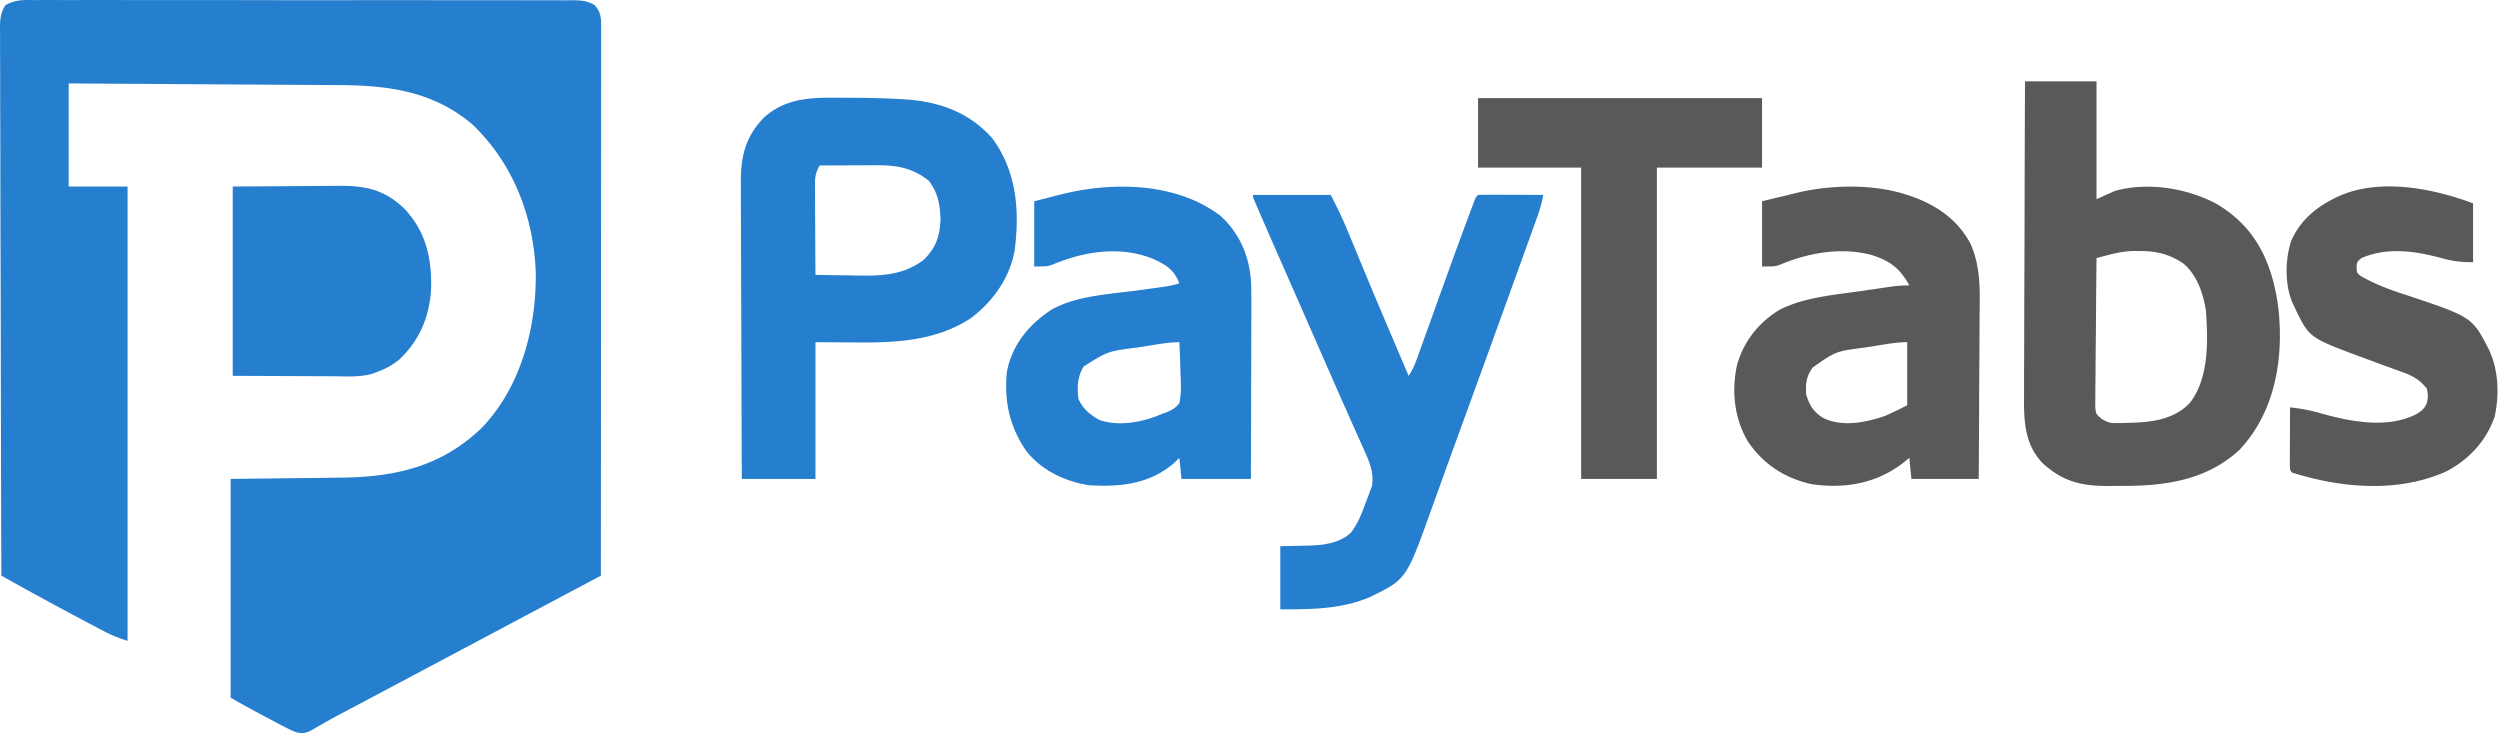
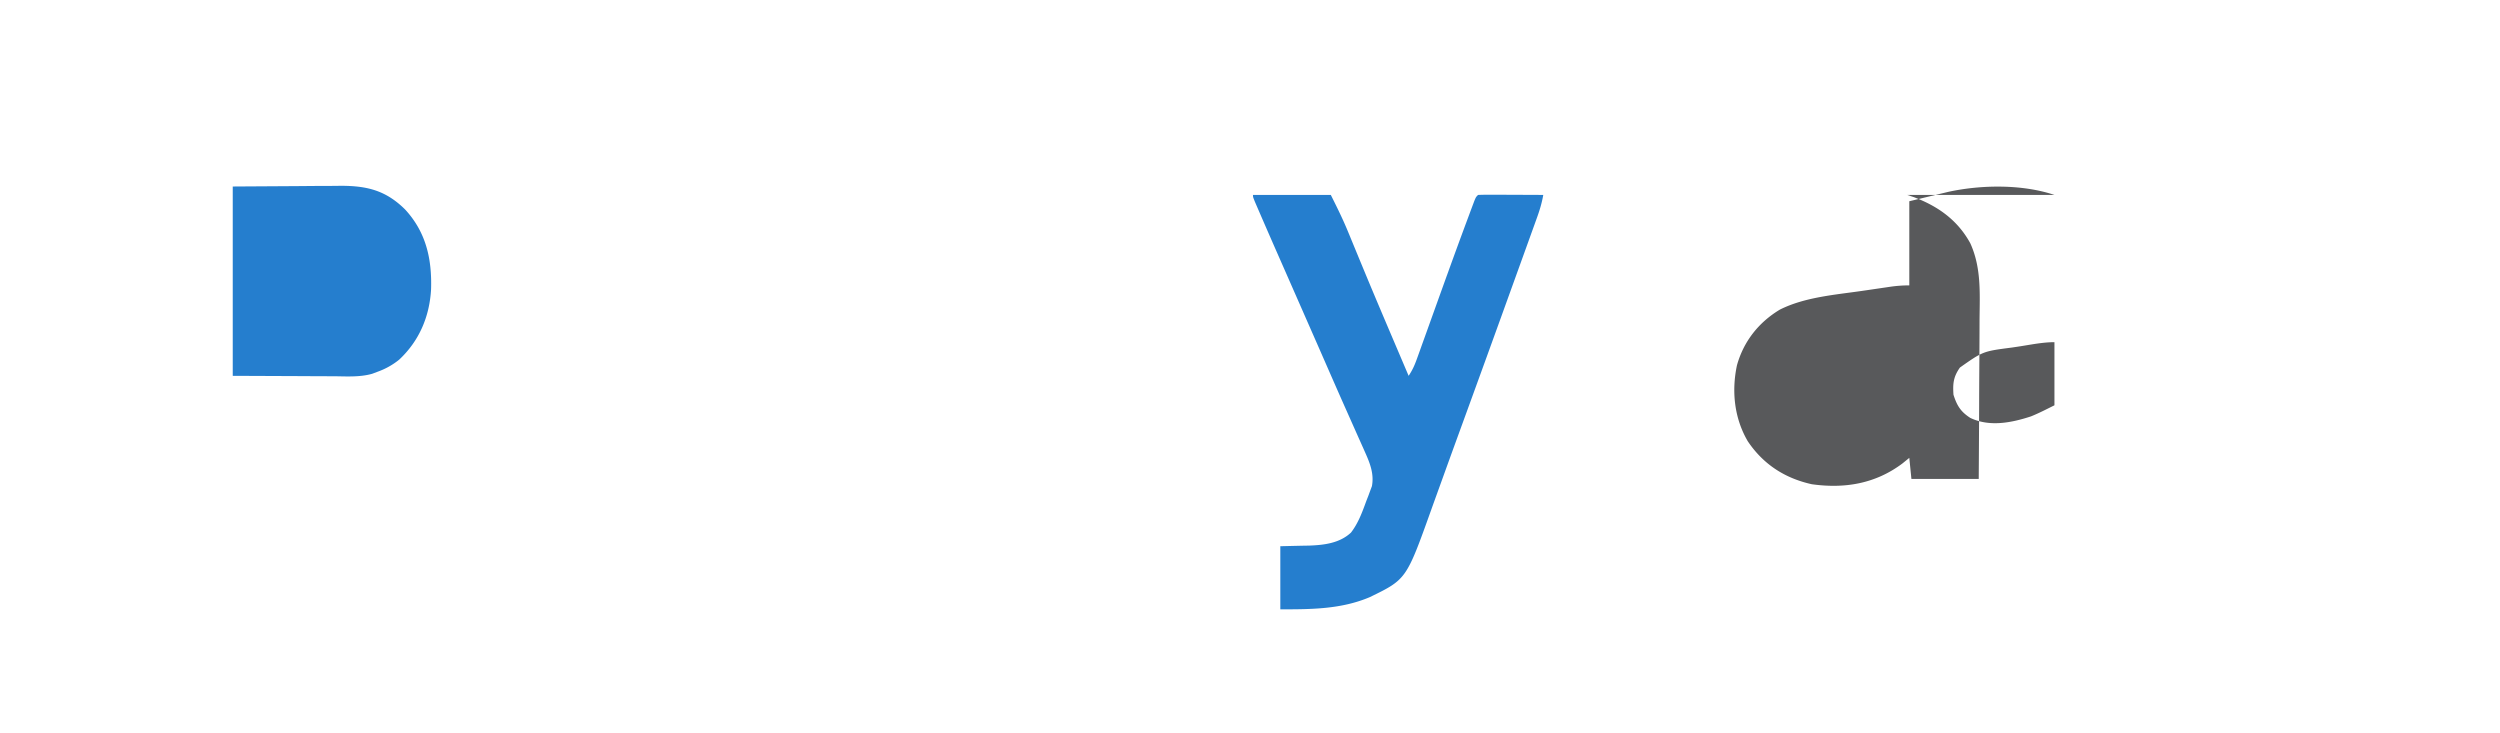
<svg xmlns="http://www.w3.org/2000/svg" width="341" height="100" fill="none">
-   <path fill="#257ECE" d="m4.767.01.974-.006c1.079-.005 2.157 0 3.236.005q1.159-.001 2.317-.006 2.823-.006 5.645.002 2.293.006 4.587.005l.66-.001h1.326q5.863-.004 11.727.01 5.69.012 11.38.006 7.185-.01 14.37.001 2.29.003 4.582-.001 2.791-.003 5.583.007 1.425.005 2.85.002a346 346 0 0 1 3.087.009l.911-.008c1.267.015 2.026.031 3.132.685.785.901.862 1.625.861 2.777l.002.81-.003.893.001.947q0 1.578-.003 3.156v2.256q0 2.433-.002 4.865l-.003 7.035q0 5.708-.006 11.414l-.005 11.087v.69l-.002 3.428Q81.97 64.3 81.96 78.522l-1.847.981-1.193.634-.63.335-.634.337-.609.323-3.038 1.614-.614.326-1.243.66-.622.331-1.757.933-.529.281-2.813 1.495-.54.286-.605.322-.542.288-2.295 1.22-.574.304-9.321 4.952-4.739 2.515q-.526.28-1.053.558a80 80 0 0 0-2.572 1.414l-.998.566-.883.513c-.94.387-1.29.371-2.24.045a26 26 0 0 1-1.514-.74l-.86-.453-.89-.475-.884-.464q-2.25-1.192-4.46-2.46v-29.84c9.181-.107 9.181-.107 12.05-.137l2.296-.03.58-.006c7.495-.064 13.776-1.469 19.334-6.802 5.353-5.582 7.493-13.76 7.353-21.337-.317-7.578-3.117-14.757-8.632-20.034-5.31-4.514-11.44-5.339-18.136-5.369l-1.214-.008-3.27-.02-3.427-.021-6.478-.04q-3.69-.021-7.38-.046-7.585-.048-15.17-.093v14.06H17.4v61.977c-1.153-.385-2.064-.712-3.112-1.262l-.787-.412-.836-.442-.872-.459a541 541 0 0 1-10.366-5.63l-.705-.391-.538-.299Q.13 62.134.106 45.747l-.001-.696q-.01-5.58-.03-11.157Q.054 28.17.05 22.448q-.003-3.532-.02-7.065-.01-2.421-.008-4.842.002-1.398-.008-2.795-.009-1.515-.001-3.03L0 3.824C.013 2.568.07 1.82.716.726 2.056-.07 3.235-.007 4.767.01" />
-   <path fill="#58595B" d="M276.21 11.094h9.756v16.068l2.582-1.148c4.514-1.207 9.753-.35 13.805 1.8 4.273 2.555 6.568 6.067 7.787 10.825.438 1.81.721 3.59.789 5.451l.035.66c.173 6.065-1.27 12.09-5.488 16.597-4.441 4.127-10.091 4.946-15.932 4.928q-.932 0-1.864.013c-3.72.017-6.315-.575-9.084-3.134-2.525-2.632-2.55-5.982-2.516-9.421v-1.401a528 528 0 0 1 .014-3.775q.009-1.978.009-3.956.007-3.738.025-7.477.018-4.26.025-8.519.02-8.756.057-17.511m11.394 23.678-.932.24-.706.184q-.05 4.122-.075 8.246a543 543 0 0 1-.033 3.828 379 379 0 0 0-.028 3.695q-.004.705-.016 1.41-.014.987-.011 1.974l-.009 1.136c.089.99.089.99.863 1.639.733.446 1.072.595 1.913.584l.648-.002.675-.022.699-.014c2.965-.085 5.906-.453 8.071-2.676 2.666-3.372 2.519-8.55 2.223-12.625-.347-2.317-1.251-4.951-3.123-6.463-1.852-1.22-3.591-1.671-5.807-1.66l-.594-.015c-1.314-.001-2.485.211-3.758.54" />
-   <path fill="#257ECE" d="M114.298 13.33q.976.007 1.952.006c2.171.005 4.336.057 6.503.179l.591.032c4.681.29 8.814 1.726 11.986 5.294 3.339 4.517 3.768 9.86 3.071 15.299-.68 3.777-2.96 7.002-5.999 9.276-4.823 3.146-10.39 3.347-15.956 3.293l-5.218-.036v18.65h-10.043a7417 7417 0 0 1-.059-17.008q-.008-3.948-.027-7.898-.018-3.442-.021-6.886-.002-1.823-.014-3.644a492 492 0 0 1-.009-3.436q0-.627-.006-1.255c-.038-3.721.536-6.46 3.17-9.178 2.951-2.632 6.314-2.719 10.079-2.688m-2.496 9.24c-.515.887-.645 1.523-.639 2.543v.835l.009.895.002.922q.006 1.454.018 2.912l.008 1.974q.01 2.42.028 4.84 2.05.043 4.101.063.696.009 1.391.024c3.373.07 6.488.001 9.285-2.15 1.651-1.626 2.21-3.24 2.277-5.54-.07-2.02-.36-3.643-1.614-5.255-2.258-1.756-4.356-2.11-7.189-2.09l-.668.001-2.096.009-1.428.004q-1.743.005-3.485.014m54.705 6.896c2.674 2.46 3.97 5.644 4.147 9.238.049 1.877.034 3.754.024 5.632l-.002 1.82q-.004 2.38-.014 4.762-.008 2.435-.012 4.87a5051 5051 0 0 1-.028 9.535h-9.468l-.287-2.869-.807.771c-3.301 2.82-7.371 3.223-11.531 2.959-3.297-.527-6.493-2.035-8.563-4.697-2.284-3.335-3.021-6.819-2.627-10.797.762-3.733 2.963-6.384 6.103-8.467 3.447-1.912 7.905-2.091 11.758-2.616l2.036-.28q.625-.088 1.252-.172c.83-.115 1.581-.25 2.379-.516-.768-1.919-1.85-2.537-3.706-3.38-4.41-1.747-9.394-.962-13.674.864-.697.22-.697.22-2.418.22V27.45l2.743-.7.853-.219c7.079-1.786 15.808-1.678 21.842 2.936m-10.225 17.757q-.61.095-1.223.185c-3.963.505-3.963.505-7.248 2.582-.87 1.415-.896 2.813-.717 4.43.676 1.404 1.529 2.1 2.869 2.87 2.787.928 5.98.282 8.608-.862l.615-.212c.745-.33 1.163-.588 1.681-1.222.289-1.419.216-2.813.143-4.25q-.017-.593-.031-1.184a146 146 0 0 0-.112-2.887c-1.542 0-3.064.311-4.585.55" />
-   <path fill="#58595B" d="m260.142 26.588.891.296c3.33 1.249 5.999 3.155 7.717 6.303 1.505 3.316 1.295 6.747 1.26 10.308l-.005 1.895q-.009 2.475-.028 4.951a1222 1222 0 0 0-.023 5.067q-.02 4.957-.056 9.915h-9.182l-.287-2.87-.95.772c-3.687 2.76-7.862 3.453-12.339 2.826-3.691-.814-6.644-2.73-8.751-5.875-1.836-3.147-2.218-6.814-1.47-10.347.909-3.264 2.966-5.864 5.862-7.602 3.391-1.696 7.457-2.008 11.174-2.545q.985-.142 1.968-.288l1.263-.185.588-.087a18 18 0 0 1 2.655-.196c-1.262-2.3-2.592-3.33-5.094-4.128-4.133-1.129-8.683-.334-12.572 1.324-.697.221-.697.221-2.419.221V27.45l2.905-.7.906-.219.728-.174.738-.178c4.512-.99 10.109-1.07 14.521.41m-4.6 20.635q-.614.095-1.229.185c-3.914.508-3.914.508-7.065 2.726-.892 1.27-.981 2.181-.878 3.712.478 1.486.978 2.31 2.295 3.156 2.628 1.26 5.624.664 8.283-.21 1.092-.442 2.141-.985 3.194-1.511v-8.608c-1.547 0-3.074.311-4.6.55" />
+   <path fill="#58595B" d="m260.142 26.588.891.296c3.33 1.249 5.999 3.155 7.717 6.303 1.505 3.316 1.295 6.747 1.26 10.308l-.005 1.895q-.009 2.475-.028 4.951a1222 1222 0 0 0-.023 5.067q-.02 4.957-.056 9.915h-9.182l-.287-2.87-.95.772c-3.687 2.76-7.862 3.453-12.339 2.826-3.691-.814-6.644-2.73-8.751-5.875-1.836-3.147-2.218-6.814-1.47-10.347.909-3.264 2.966-5.864 5.862-7.602 3.391-1.696 7.457-2.008 11.174-2.545q.985-.142 1.968-.288l1.263-.185.588-.087a18 18 0 0 1 2.655-.196V27.45l2.905-.7.906-.219.728-.174.738-.178c4.512-.99 10.109-1.07 14.521.41m-4.6 20.635q-.614.095-1.229.185c-3.914.508-3.914.508-7.065 2.726-.892 1.27-.981 2.181-.878 3.712.478 1.486.978 2.31 2.295 3.156 2.628 1.26 5.624.664 8.283-.21 1.092-.442 2.141-.985 3.194-1.511v-8.608c-1.547 0-3.074.311-4.6.55" />
  <path fill="#257ECE" d="M170.906 26.588h10.617c.841 1.683 1.635 3.28 2.344 5.005l.244.589.516 1.252q.699 1.696 1.402 3.391l.298.718c1.197 2.883 2.419 5.755 3.642 8.628l.331.777 1.839 4.316c.539-.808.826-1.47 1.151-2.377l.34-.942.366-1.025.582-1.614.817-2.275q.895-2.494 1.793-4.987l.197-.546a727 727 0 0 1 2.823-7.706l.329-.886.301-.803.263-.702c.22-.526.22-.526.507-.813.657-.026 1.316-.03 1.973-.028l.597.001q.948.003 1.895.009l1.282.004q1.574.005 3.147.014c-.186 1.056-.47 2.025-.834 3.033l-.345.96-.377 1.044-.396 1.099q-.533 1.483-1.07 2.966l-.897 2.485q-3.839 10.65-7.719 21.283-.972 2.667-1.935 5.338l-1.18 3.265q-.269.743-.535 1.488c-3.393 9.477-3.393 9.477-8.369 11.897-3.909 1.663-8.017 1.667-12.209 1.667v-8.608c2.977-.072 2.977-.072 3.897-.085 2.052-.073 4.178-.318 5.743-1.777.987-1.28 1.541-2.8 2.089-4.307l.278-.71.257-.698.232-.621c.3-1.617-.229-3.036-.883-4.496l-.226-.512q-.373-.84-.752-1.678l-.539-1.214-1.163-2.613c-.943-2.115-1.87-4.238-2.8-6.359a2703 2703 0 0 0-1.963-4.472l-2.075-4.723-2.061-4.69a1042 1042 0 0 1-3.051-6.986l-.42-.972c-.293-.717-.293-.717-.293-1.004" />
-   <path fill="#58595B" d="M201.609 13.389h38.736v9.469h-14.347v42.465h-10.329V22.858h-14.06zm135.718 14.346v8.035c-1.597 0-2.79-.14-4.286-.556-3.568-.98-7.422-1.538-10.921-.018-.636.523-.636.523-.685 1.272.038.764.038.764.611 1.209 1.934 1.09 3.879 1.831 5.992 2.504 9.145 3.05 9.145 3.05 11.405 7.407 1.366 2.845 1.49 6.185.824 9.266-1.168 3.316-3.469 5.797-6.561 7.433-6.572 2.968-14.321 2.3-21.055.175-.287-.287-.287-.287-.32-1.11l.005-1.087.001-.578.009-1.833.004-1.24q.005-1.524.014-3.046a23.5 23.5 0 0 1 4.304.843c4.083 1.136 9.075 2.084 12.995.044.669-.427 1.035-.723 1.351-1.461.192-.992.192-.992 0-2.009-.961-1.15-1.833-1.692-3.233-2.194l-1.053-.387-.551-.196c-.943-.336-1.881-.687-2.82-1.036l-.556-.205c-7.757-2.863-7.757-2.863-9.567-6.514l-.296-.658-.278-.577c-1.026-2.495-.96-5.73-.17-8.282 1.361-3.194 3.999-5.126 7.101-6.42 5.466-2.154 12.423-.773 17.736 1.22" />
  <path fill="#257ECE" d="m31.746 25.44 8.716-.054 2.735-.023 2.167-.007 1.12-.013c3.626-.001 6.16.648 8.764 3.22 2.867 3.099 3.682 6.764 3.55 10.893-.204 3.72-1.62 7.058-4.363 9.612a10 10 0 0 1-2.89 1.622l-.788.297c-1.723.484-3.536.347-5.309.333l-1.053-.002q-1.94-.006-3.88-.018l-8.769-.036z" />
</svg>